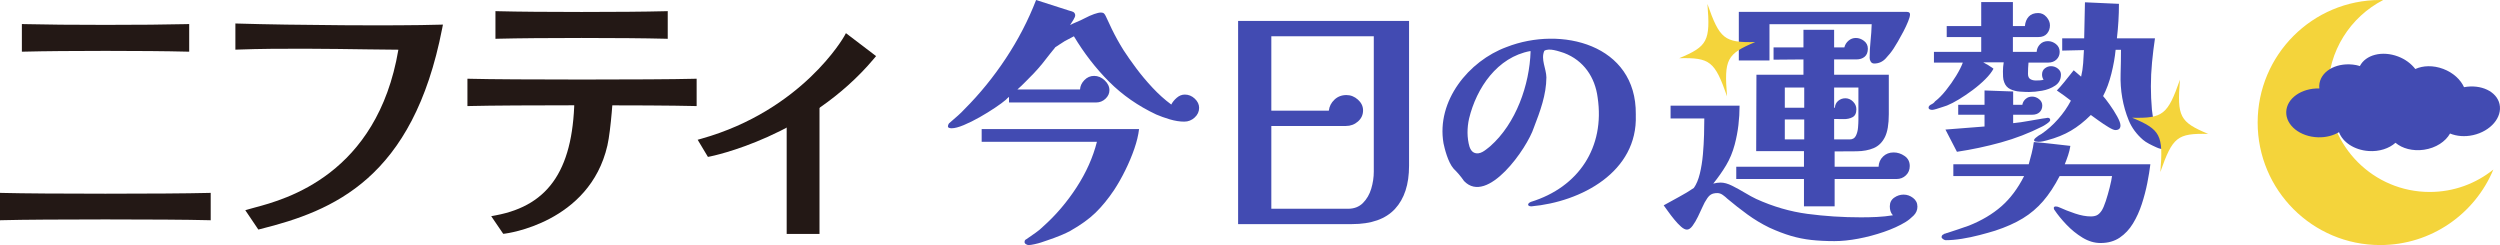
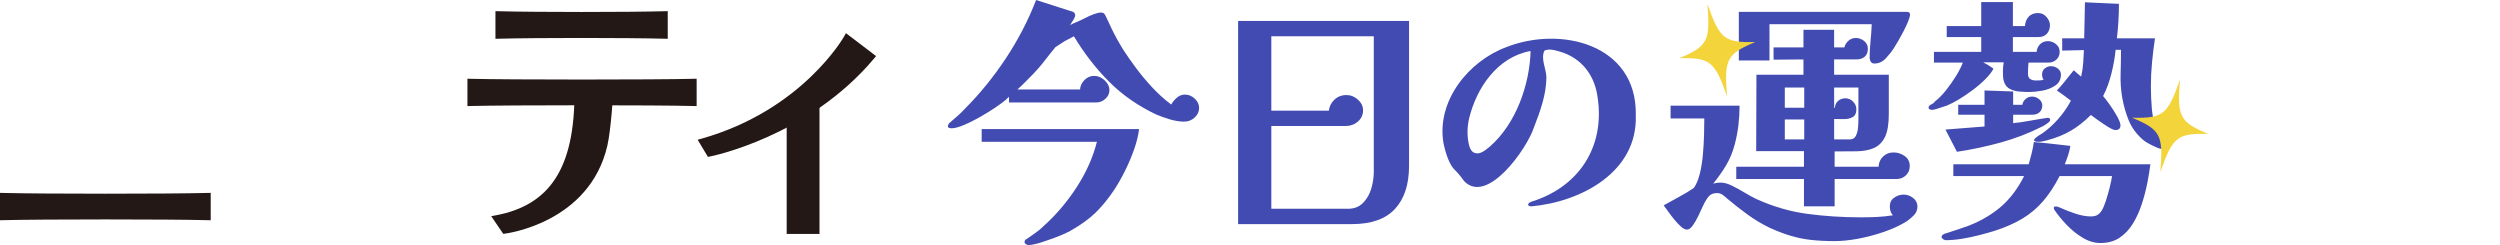
<svg xmlns="http://www.w3.org/2000/svg" id="_レイヤー_2" width="450" height="44.11" viewBox="0 0 450 44.11">
  <defs>
    <style>.cls-1{fill:#231815;}.cls-1,.cls-2,.cls-3{stroke-width:0px;}.cls-2{fill:#f4d43b;}.cls-3{fill:#424bb2;}</style>
  </defs>
  <g id="design">
    <path class="cls-1" d="M103.407,16.764c0,13.389-4.369,20.172-14.173,21.996l-.815.154.466.684,1.512,2.219.184.27.326-.036c.15-.018,15.21-1.889,18.424-15.86.649-2.808,1.07-9.696,1.087-9.988l.039-.632-.636.06-5.925.595-.489.049v.49Z" />
    <path class="cls-1" d="M151.967,6.515h0c-.073.134-7.547,13.33-25.707,18.45l-.681.192.364.607,1.288,2.15.195.326.37-.071c.176-.034,17.67-3.498,29.535-17.636l.365-.436-.453-.345-4.474-3.405-.5-.38-.303.549Z" />
-     <path class="cls-1" d="M147.511,41.562v-23.946l-.731.275-4.829,1.806-.348.132v22.275h5.909v-.542Z" />
-     <path class="cls-1" d="M79.05,4.444c-7.458.237-26.672.089-36.119-.2l-.562-.018v4.714l.564-.019c7.387-.265,16.558-.131,23.255-.034l5.519.061c-3.809,22.514-20.355,26.941-25.829,28.403-.392.105-.73.196-1.016.281l-.711.206.416.615,1.719,2.551.213.314.366-.089c13.082-3.271,27.476-9.033,32.732-36.138l.13-.666-.678.02Z" />
-     <path class="cls-1" d="M33.499,4.343c-6.775.179-22.228.179-29.004,0l-.558-.016v4.979l.558-.013c6.776-.18,22.229-.18,29.004,0l.556.013v-4.979l-.556.016Z" />
+     <path class="cls-1" d="M147.511,41.562v-23.946l-.731.275-4.829,1.806-.348.132v22.275h5.909Z" />
    <path class="cls-1" d="M37.37,34.729c-6.881.184-29.933.184-36.813,0l-.557-.013v4.93l.557-.014c6.88-.183,29.932-.183,36.813,0l.557.014v-4.93l-.557.013Z" />
    <path class="cls-1" d="M119.637,2.02c-6.848.181-23.056.181-29.9,0l-.556-.015v4.979l.556-.015c6.845-.181,23.053-.181,29.9,0l.556.015V2.005l-.556.015Z" />
    <path class="cls-1" d="M124.839,14.182c-6.754.18-33.391.18-40.145,0l-.557-.016v4.931l.557-.015c6.753-.179,33.39-.179,40.145,0l.556.015v-4.931l-.556.016Z" />
-     <path class="cls-2" d="M437.346,34.553c-10.1,0-18.287-8.187-18.287-18.287,0-7.08,4.024-13.22,9.909-16.259-.178-.004-.357-.007-.536-.007-12.181,0-22.055,9.874-22.055,22.055s9.874,22.055,22.055,22.055c9.182,0,17.053-5.612,20.372-13.592-3.135,2.524-7.12,4.035-11.458,4.035Z" />
-     <path class="cls-3" d="M449.919,18.745c-.515-2.297-3.342-3.616-6.392-3.054-.628-1.371-1.956-2.615-3.745-3.288-1.807-.68-3.645-.616-5.026.018-.728-.942-1.788-1.759-3.112-2.258-2.878-1.084-5.84-.296-6.868,1.73-.231-.065-.456-.139-.7-.184-3.186-.586-6.126.876-6.565,3.266-.058.316-.063.633-.032.945-3.22-.081-5.884,1.801-5.956,4.22-.073,2.429,2.493,4.476,5.731,4.574,1.43.043,2.734-.317,3.771-.924.655,1.793,2.73,3.207,5.309,3.391,1.948.139,3.714-.461,4.855-1.483,1.21,1.027,3.101,1.548,5.125,1.254,2.152-.312,3.88-1.47,4.693-2.92,1.182.485,2.642.626,4.149.289,3.162-.708,5.294-3.204,4.763-5.575Z" />
    <path class="cls-3" d="M215.841,19.41c0,.675-.269,1.258-.805,1.748-.537.491-1.158.736-1.863.736-.828,0-1.702-.139-2.622-.414-.92-.276-1.733-.567-2.438-.874-3.25-1.533-6.071-3.496-8.463-5.888-2.391-2.392-4.507-5.121-6.347-8.187l-1.656.874c-.307.184-.605.376-.896.575-.292.199-.56.375-.806.529-.122.184-.269.368-.436.552-.169.184-.33.384-.483.598-.46.614-.935,1.219-1.426,1.817-.491.598-.997,1.173-1.517,1.725-.491.491-.975.981-1.449,1.472-.476.491-.974.966-1.495,1.426h11.268c.03-.613.292-1.173.782-1.679.49-.506,1.073-.759,1.748-.759.705,0,1.342.269,1.909.805.567.537.85,1.127.85,1.771,0,.583-.237,1.097-.713,1.541-.476.445-1.035.667-1.679.667h-15.684v-1.012c-.123.092-.23.184-.322.276-.092.092-.185.184-.276.276-.43.368-1.065.836-1.909,1.403-.844.568-1.763,1.135-2.759,1.701-.997.568-1.955,1.043-2.875,1.426-.92.384-1.656.575-2.208.575-.123,0-.261-.022-.414-.068-.153-.046-.229-.145-.229-.299,0-.153.061-.322.184-.506l.368-.321c.429-.368.85-.736,1.265-1.104s.806-.751,1.173-1.15c2.729-2.729,5.206-5.772,7.429-9.13,2.222-3.358,4.04-6.861,5.451-10.51l6.025,1.932c.122.031.237.062.345.092s.223.077.346.138c.214.154.321.353.321.598,0,.184-.107.453-.321.805-.215.353-.414.667-.599.942.276-.153.675-.337,1.196-.552.521-.214.981-.429,1.38-.643.644-.337,1.226-.599,1.748-.782.521-.184.935-.276,1.242-.276.245,0,.429.062.552.185.122.123.23.291.322.506.214.46.406.867.575,1.219.168.353.329.698.482,1.035.644,1.319,1.349,2.592,2.116,3.817.613.951,1.364,2.024,2.254,3.22.89,1.196,1.878,2.377,2.966,3.542,1.089,1.165,2.216,2.178,3.381,3.036.214-.43.544-.835.988-1.219.444-.383.928-.575,1.449-.575.674,0,1.272.246,1.794.736.521.491.782,1.043.782,1.656ZM205.032,23.228c-.122,1.073-.406,2.254-.85,3.542-.445,1.287-.989,2.583-1.633,3.886-.644,1.304-1.319,2.492-2.024,3.565-1.073,1.595-2.184,2.951-3.335,4.07-1.149,1.119-2.675,2.215-4.577,3.289-.398.214-.866.437-1.402.667-.537.23-1.02.421-1.449.575-.43.153-.844.299-1.242.437s-.782.268-1.149.391c-.276.092-.652.191-1.127.299-.477.107-.836.161-1.081.161-.185,0-.361-.062-.529-.184-.169-.123-.238-.261-.207-.414,0-.215.107-.368.322-.46.582-.399,1.134-.782,1.655-1.15s.981-.752,1.38-1.15c2.269-2.023,4.27-4.369,6.003-7.037,1.731-2.668,2.951-5.396,3.656-8.187h-20.744v-2.3h28.333Z" />
    <path class="cls-3" d="M253.629,29.851c0,3.342-.844,5.926-2.529,7.75-1.687,1.824-4.263,2.737-7.728,2.737h-20.513V3.772h30.77v26.079ZM247.282,6.531h-18.444v13.384h10.349c.092-.766.429-1.426,1.012-1.977.582-.552,1.303-.828,2.162-.828.766,0,1.456.276,2.07.828.612.552.92,1.196.92,1.931,0,.798-.308,1.465-.92,2.001-.614.537-1.334.805-2.162.805h-13.431v14.902h13.799c1.103,0,2.001-.345,2.69-1.035.69-.69,1.188-1.548,1.495-2.576.307-1.027.46-2.047.46-3.059V6.531Z" />
    <path class="cls-3" d="M294.442,20.729c.368,10.226-9.845,15.613-18.802,16.415-.767-.009-.749-.529-.081-.805,8.613-2.655,13.35-9.834,12.017-18.785-.465-3.629-2.498-6.678-6.061-8.025-.967-.31-2.662-.937-3.539-.386-.67,1.529.346,3.19.375,4.781-.018,3.138-1.118,6.094-2.263,9.06-1.183,3.657-8.35,13.999-12.562,9.6-.645-.931-1.145-1.492-1.872-2.217-1.048-1.193-1.63-3.664-1.821-4.565-1.324-7.659,4.557-14.837,11.337-17.331,9.827-3.853,23.405-.486,23.274,12.093v.165ZM275.437,9.192c-5.92,1.1-9.664,6.615-11.006,12.157-.371,1.651-.388,3.471.078,5.059.151.434.386.856.776,1.051,1.119.534,2.134-.492,2.956-1.136,4.641-4.097,7.078-11.035,7.266-17.08l-.07-.051Z" />
    <path class="cls-3" d="M345.138,37.191c0,.614-.23,1.15-.69,1.61-.46.46-.935.843-1.426,1.149-1.104.674-2.415,1.272-3.933,1.794-1.517.521-3.051.928-4.599,1.219-1.549.291-2.982.437-4.3.437-1.503,0-2.883-.069-4.14-.207-1.258-.138-2.483-.384-3.679-.736-1.196-.353-2.5-.851-3.91-1.495-1.38-.675-2.69-1.465-3.932-2.368-1.242-.904-2.446-1.847-3.611-2.829-.215-.214-.482-.437-.805-.667-.322-.23-.652-.345-.989-.345-.491,0-.882.092-1.173.276-.292.184-.56.491-.805.92-.185.246-.407.66-.667,1.242-.262.583-.545,1.188-.851,1.817s-.629,1.173-.966,1.633c-.338.46-.675.689-1.012.689-.308,0-.66-.177-1.058-.528-.398-.353-.805-.782-1.219-1.288-.414-.506-.79-.996-1.127-1.472-.338-.475-.598-.835-.782-1.081.92-.521,1.84-1.027,2.76-1.518.92-.49,1.808-1.027,2.668-1.61.46-.644.819-1.502,1.08-2.576.261-1.073.444-2.223.553-3.449.106-1.226.176-2.407.207-3.542.03-1.135.046-2.116.046-2.944h-6.072v-2.3h12.419c0,1.166-.068,2.331-.207,3.496-.138,1.165-.36,2.331-.667,3.496-.368,1.38-.882,2.622-1.541,3.725-.659,1.104-1.433,2.208-2.323,3.312.215-.062.437-.107.667-.139.23-.03.452-.046.667-.046.613,0,1.304.192,2.07.575.767.384,1.533.805,2.3,1.265.767.46,1.441.828,2.024,1.104,3.036,1.38,6.118,2.277,9.245,2.691s6.331.621,9.613.621c.98,0,1.946-.022,2.897-.068.95-.046,1.901-.146,2.852-.299-.216-.245-.361-.498-.437-.759-.077-.26-.115-.544-.115-.85,0-.674.261-1.196.782-1.564.521-.368,1.088-.552,1.702-.552s1.18.2,1.702.598c.52.399.782.92.782,1.564ZM343.757,29.877c0,.675-.229,1.235-.689,1.679s-1.028.667-1.702.667h-11.131v4.921h-5.52v-4.921h-12.188v-2.208h12.188v-2.806h-8.601l.046-13.753h8.463v-2.759l-5.381.046v-2.208h5.381v-3.173h5.52v3.173h1.84c.122-.49.375-.896.759-1.219.383-.322.82-.483,1.31-.483.521,0,1.013.177,1.473.529.46.353.689.821.689,1.403,0,.643-.191,1.127-.574,1.449-.384.322-.883.483-1.495.483h-4.002v2.759h9.843v7.083c0,1.84-.238,3.228-.713,4.163-.476.936-1.142,1.587-2.001,1.955-.859.368-1.887.56-3.082.575-1.196.016-2.514.023-3.956.023v2.76h7.911c.03-.736.299-1.349.805-1.84.506-.49,1.142-.736,1.909-.736.705,0,1.364.215,1.977.644.613.43.92,1.028.92,1.794ZM343.804,2.602c0,.276-.115.698-.346,1.265-.229.568-.514,1.173-.85,1.817-.338.643-.667,1.242-.989,1.794-.322.552-.575.966-.759,1.242-.399.613-.882,1.219-1.449,1.816-.567.598-1.25.897-2.047.897-.276,0-.483-.107-.621-.322-.138-.214-.207-.444-.207-.69,0-1.012.054-2.024.161-3.036s.176-2.024.207-3.035h-18.398v6.531h-5.519V2.142h30.264c.368,0,.553.153.553.46ZM324.761,19.391v-3.634h-3.495v3.634h3.495ZM324.761,25.094v-3.588h-3.495v3.588h3.495ZM334.513,15.757h-4.37v3.634h.138c.03-.521.229-.935.598-1.242.368-.306.798-.46,1.288-.46.521,0,.981.2,1.38.598.398.399.599.859.599,1.38,0,.705-.23,1.181-.69,1.426-.46.246-1.005.361-1.633.345-.629-.015-1.188-.023-1.679-.023v3.68h2.805c.521,0,.889-.215,1.103-.644.215-.429.346-.92.392-1.472.046-.552.069-1.012.069-1.38v-5.842Z" />
    <path class="cls-2" d="M315.947,7.568c-5.129,2.144-5.628,3.104-5.079,9.769-2.209-6.312-3.056-6.986-8.613-6.858,5.129-2.144,5.628-3.104,5.079-9.769,2.209,6.312,3.056,6.986,8.613,6.858Z" />
    <path class="cls-3" d="M370.968,13.431c0,.859-.345,1.518-1.035,1.978-.689.46-1.479.767-2.369.92-.89.154-1.672.23-2.345.23-.46,0-1.005-.023-1.633-.069-.629-.046-1.204-.191-1.725-.437-.521-.245-.89-.659-1.103-1.242-.123-.307-.192-.637-.207-.989-.016-.353-.023-.682-.023-.989,0-.521.046-1.058.139-1.61h-3.68c.153.092.3.177.437.253s.268.145.391.207c.153.123.314.23.483.322.168.092.345.215.528.368-.307.583-.797,1.212-1.472,1.886-.675.675-1.433,1.327-2.276,1.954-.845.629-1.672,1.189-2.484,1.68-.813.49-1.526.858-2.138,1.103-.185.062-.46.154-.828.276-.368.123-.729.237-1.081.345-.353.108-.606.161-.759.161-.154,0-.3-.03-.437-.092s-.207-.168-.207-.322c0-.184.122-.353.368-.506.398-.184.659-.383.782-.598.643-.49,1.303-1.157,1.977-2.001.675-.843,1.288-1.717,1.84-2.622.553-.904.95-1.694,1.196-2.368h-5.198v-1.932h8.51v-2.668h-6.21v-1.977h6.21V.368h5.703v4.324h2.162c.062-.705.291-1.272.69-1.702.398-.429.966-.644,1.702-.644.582,0,1.081.238,1.495.713.414.476.62.974.62,1.495,0,.582-.177,1.081-.528,1.494-.353.414-.867.621-1.541.621h-4.6v2.668h4.278c.03-.52.23-.973.598-1.356.368-.383.844-.575,1.427-.575.52,0,1.004.177,1.448.529.444.353.667.821.667,1.403,0,.552-.191,1.012-.574,1.38-.384.368-.882.552-1.495.552h-3.542c-.031.337-.054.675-.069,1.012-.016.338-.022.675-.022,1.012,0,.46.138.775.413.943.276.169.613.253,1.013.253.214,0,.452-.007.713-.023.26-.015.482-.053.667-.115-.185-.276-.276-.582-.276-.92,0-.49.168-.866.506-1.127.338-.26.705-.391,1.104-.391.46,0,.874.146,1.242.437.368.292.552.652.552,1.081ZM387.066,29.575c-.123,1.012-.307,2.139-.552,3.381-.246,1.242-.575,2.5-.989,3.772s-.942,2.437-1.587,3.496c-.643,1.058-1.441,1.908-2.391,2.552-.951.643-2.1.966-3.45.966-1.103,0-2.184-.322-3.243-.966-1.058-.644-2.023-1.426-2.897-2.346-.874-.92-1.587-1.794-2.139-2.621,0-.03-.03-.076-.092-.139,0-.03-.008-.068-.022-.115-.017-.046-.023-.084-.023-.115,0-.184.122-.276.368-.276.214,0,.444.062.689.185.798.368,1.718.728,2.76,1.08,1.042.352,1.993.529,2.851.529.43,0,.789-.069,1.081-.207.291-.138.575-.406.85-.805.245-.368.499-.95.76-1.748.26-.797.498-1.625.713-2.484.214-.858.352-1.533.414-2.024h-9.43c-.92,1.779-1.908,3.281-2.966,4.507-1.058,1.227-2.276,2.261-3.657,3.105-1.38.843-3.051,1.587-5.013,2.231-.798.245-1.724.506-2.783.782-1.058.276-2.115.498-3.173.667-1.058.168-2.032.253-2.921.253-.123,0-.276-.062-.46-.184s-.276-.246-.276-.368c0-.246.123-.414.368-.506.092-.092.199-.138.322-.138.122-.062.214-.092.276-.092.643-.215,1.295-.43,1.954-.644.659-.215,1.326-.445,2.002-.69,2.3-.92,4.247-2.077,5.841-3.472,1.594-1.395,2.959-3.212,4.093-5.451h-12.741v-2.116h13.569c.184-.644.36-1.303.529-1.978.168-.674.299-1.349.391-2.024,1.165.092,2.277.2,3.335.322s2.138.246,3.243.368c-.092.583-.23,1.15-.414,1.702-.185.552-.384,1.089-.598,1.61h15.408ZM369.037,21.618c0,.154-.2.368-.599.644s-.675.445-.828.506c-2.361,1.195-4.845,2.154-7.45,2.875-2.607.721-5.244,1.28-7.911,1.679l-2.07-4.002,7.037-.552v-2.116h-4.738v-1.794h4.738v-2.576l5.152.184v2.392h1.655c.062-.398.253-.743.575-1.035.322-.291.713-.437,1.173-.437s.882.154,1.265.46c.383.307.574.69.574,1.15,0,.491-.161.89-.482,1.196-.322.307-.775.46-1.357.46h-3.403v1.517c.92-.092,1.832-.222,2.736-.391.904-.168,1.756-.314,2.552-.437.123,0,.292-.023.507-.069.214-.046.352-.069.414-.069.306,0,.46.138.46.414ZM389.253,25.573c.885,1.47-.021,1.435-1.103.949-.882-.396-1.865-.871-2.417-1.363-1.165-1.012-2.016-2.169-2.552-3.472-.537-1.304-.928-2.66-1.173-4.071-.246-1.41-.345-2.852-.299-4.324.046-1.472.068-2.913.068-4.323h-.966c-.123,1.319-.376,2.744-.759,4.277-.384,1.534-.882,2.883-1.495,4.047.276.307.667.813,1.173,1.518.506.705.958,1.418,1.357,2.138.398.721.598,1.265.598,1.633,0,.552-.307.828-.92.828-.246,0-.66-.176-1.242-.529-.583-.352-1.173-.743-1.77-1.173-.599-.429-1.066-.766-1.403-1.012-1.166,1.166-2.361,2.109-3.588,2.829-1.226.721-2.653,1.296-4.278,1.724-.215.062-.46.123-.735.185-.276.062-.553.092-.828.092-.092,0-.246-.015-.46-.046-.215-.03-.322-.107-.322-.23,0-.153.092-.299.276-.436.184-.138.352-.269.506-.391.092-.061.184-.115.275-.161.093-.046.185-.099.276-.161,1.073-.736,2.07-1.625,2.99-2.668.92-1.042,1.685-2.146,2.3-3.312-.398-.306-.805-.613-1.219-.92-.414-.306-.851-.613-1.311-.92.368-.368.789-.843,1.265-1.426.475-.582,1.064-1.318,1.77-2.208.736.643,1.181,1.027,1.334,1.15.185-.766.307-1.571.368-2.415.062-.843.107-1.633.138-2.369l-3.91.092v-2.208h3.956l.139-6.486,6.118.276c0,1.043-.031,2.077-.093,3.104-.062,1.028-.153,2.063-.275,3.105h6.853c-.215,1.441-.391,2.883-.528,4.323-.139,1.442-.207,2.883-.207,4.323,0,1.38.061,2.776.184,4.186.122,1.41.49,2.744,1.103,4.002,0,0,.666,1.605.807,1.84Z" />
    <path class="cls-2" d="M397.475,24.103c-5.558-.128-6.404.546-8.613,6.858.549-6.665.05-7.625-5.079-9.769,5.558.128,6.404-.546,8.613-6.858-.549,6.665-.05,7.625,5.079,9.769Z" />
  </g>
</svg>